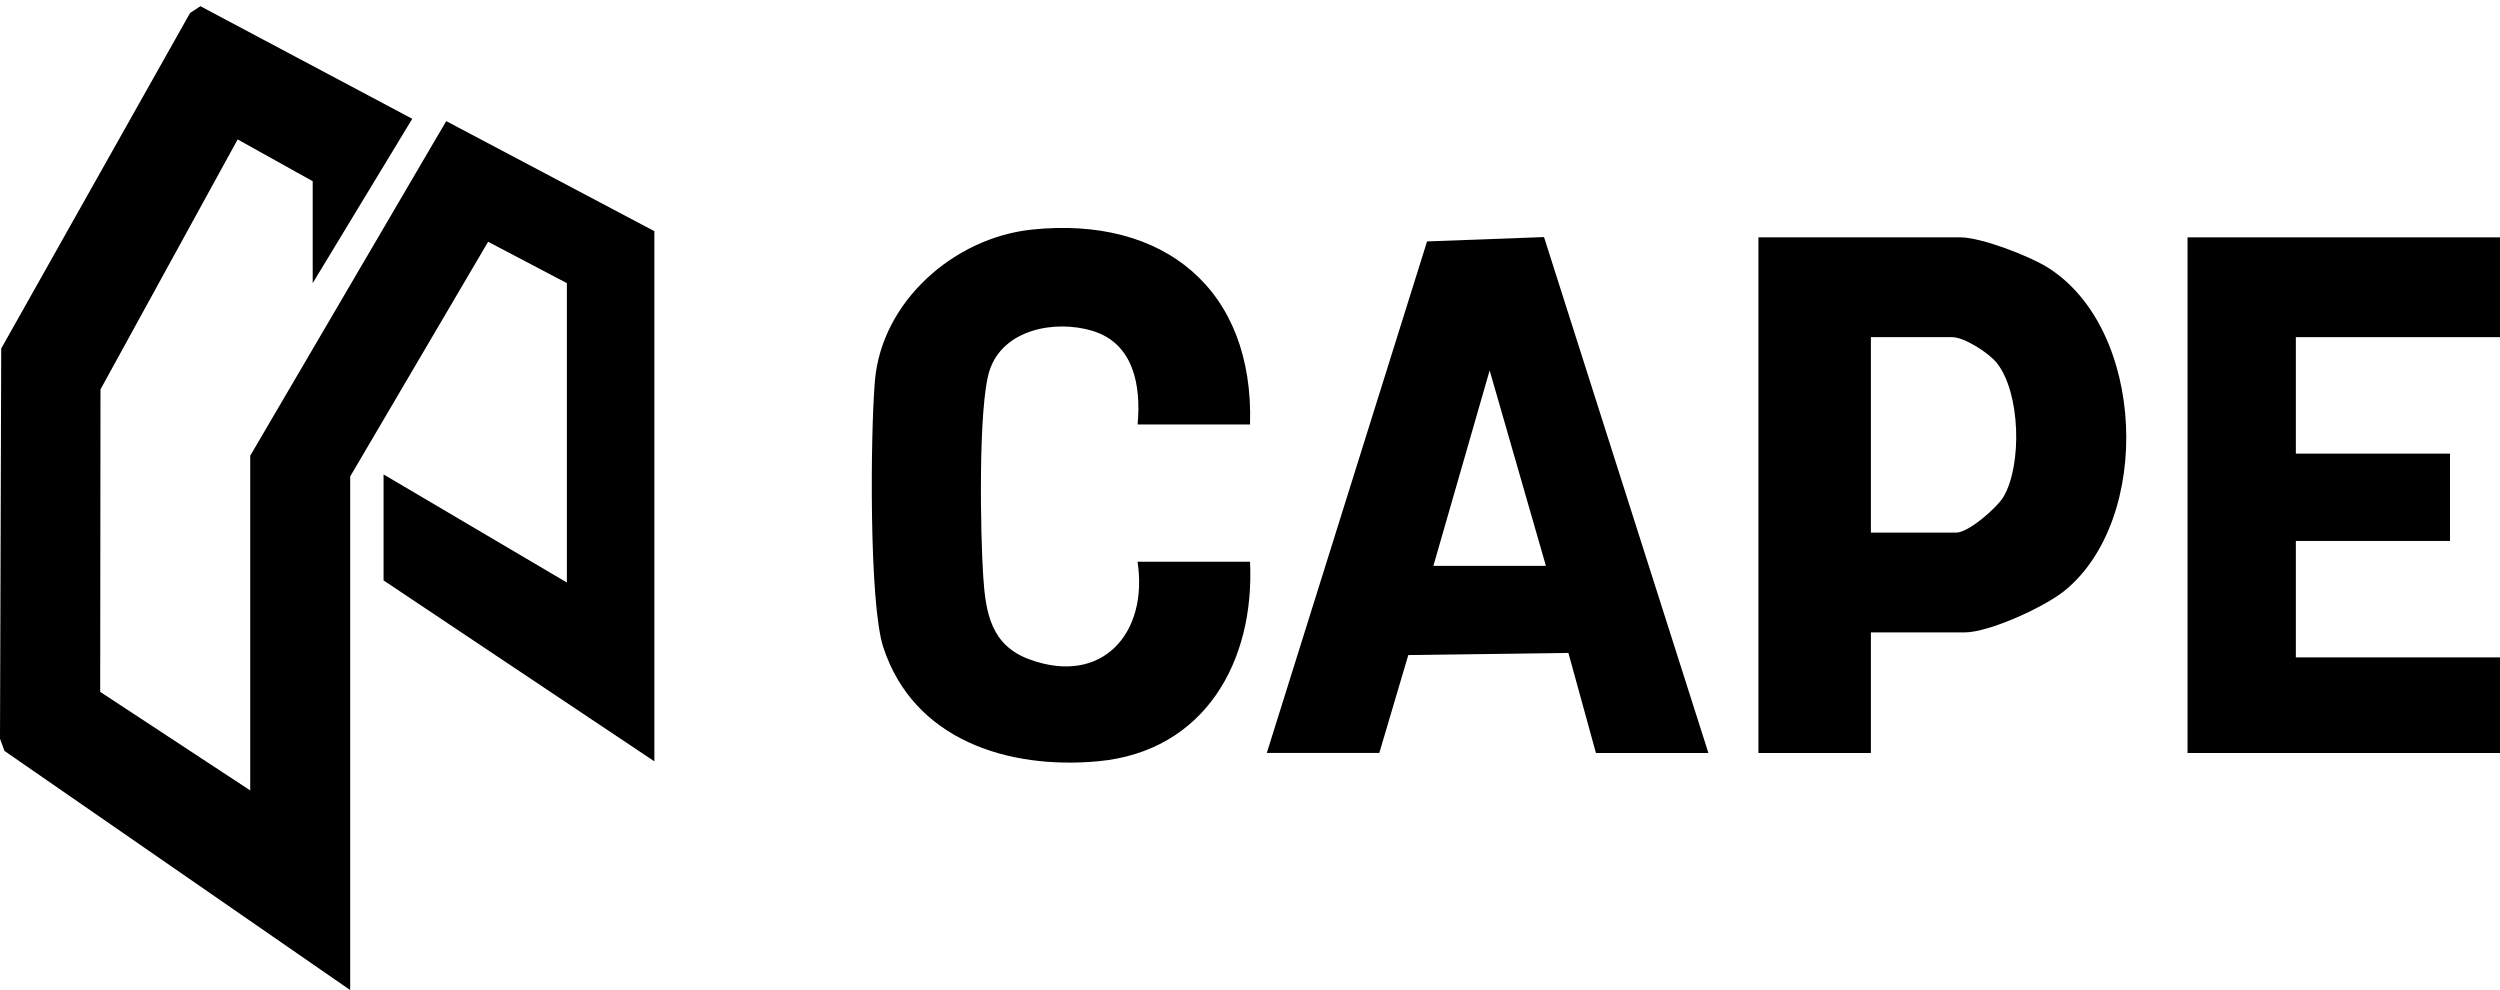
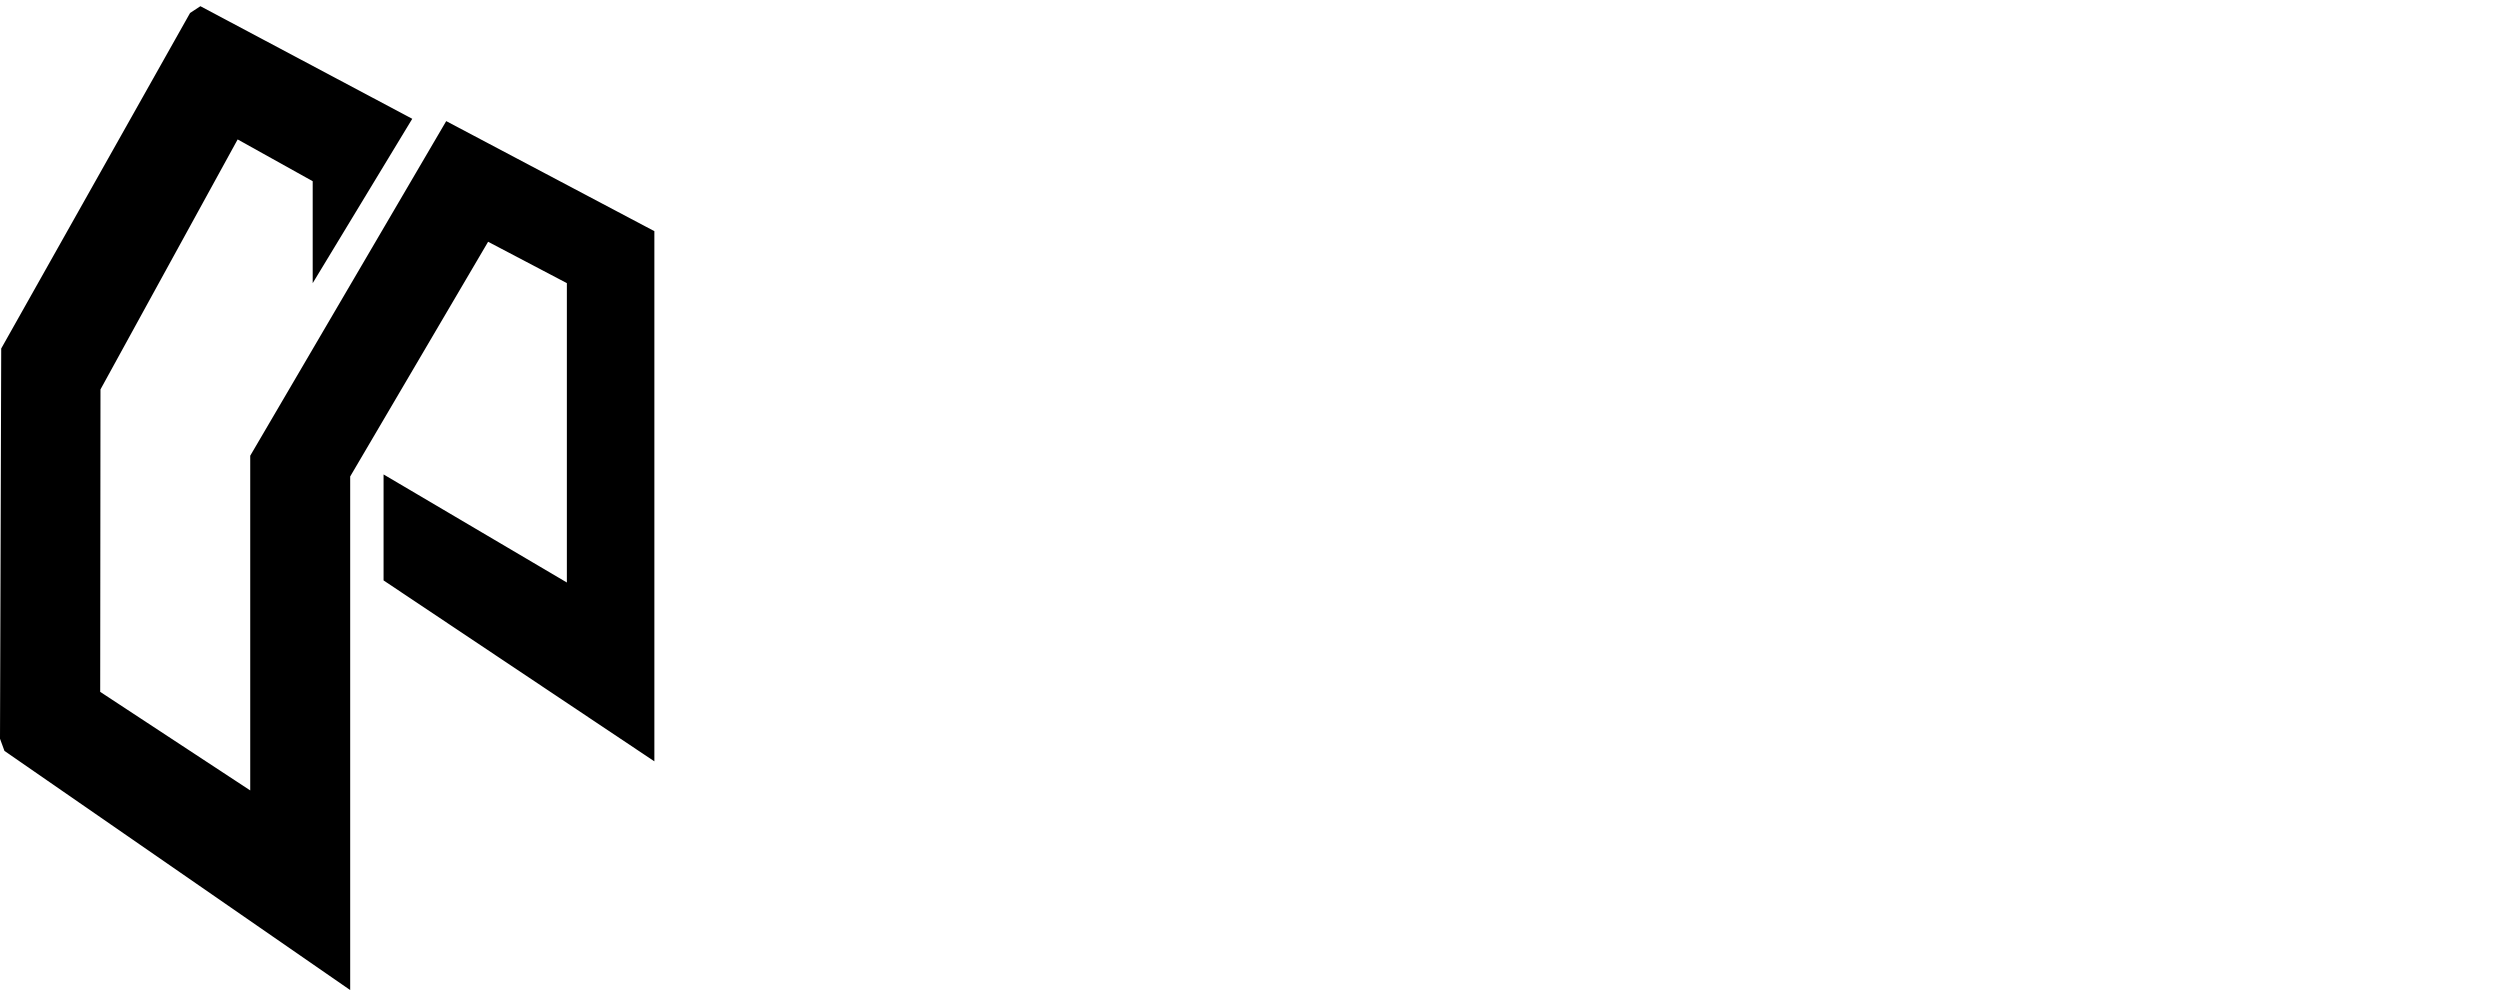
<svg xmlns="http://www.w3.org/2000/svg" id="Livello_1" data-name="Livello 1" viewBox="0 0 431.41 170.85">
  <polygon points="60.43 170.85 .77 129.58 0 127.48 .21 60.14 32.8 2.24 34.58 1.07 71.14 20.5 53.96 48.86 53.96 31.27 41.01 24.06 17.34 67.2 17.29 119.39 43.18 136.4 43.18 78.64 77 20.9 112.92 39.89 112.92 131.38 66.19 100.16 66.19 81.87 97.82 100.52 97.82 48.86 84.23 41.72 60.43 82.22 60.43 170.85" />
  <g>
-     <polygon points="431.41 40.96 431.41 58.18 396.18 58.18 396.18 78.28 422.78 78.28 422.78 93.35 396.18 93.35 396.18 113.44 431.41 113.44 431.41 129.94 377.49 129.94 377.49 40.96 431.41 40.96" />
    <g>
-       <path d="M322.85,109.13v20.81h-19.41V40.96h34.87c3.54,0,11.81,3.19,14.97,5.15,17.03,10.57,18.21,43.45,2.99,55.83-3.42,2.78-13,7.19-17.24,7.19h-16.18ZM322.85,91.91h14.74c2.1,0,7.06-4.31,8.16-6.21,3.22-5.54,2.9-17.91-1.15-23.04-1.4-1.77-5.63-4.48-7.73-4.48h-14.02v33.73Z" />
-       <path d="M218.6,129.94l27.66-88.28,20.18-.75,28.37,89.03h-19.41l-4.75-17.27-27.63.37-5,16.89h-19.41ZM266.77,97.65l-9.71-33.73-9.71,33.73h19.41Z" />
-       <path d="M215.72,73.25h-19.41c.61-6.7-.64-14.03-7.87-16.18-6.37-1.9-15.33-.27-17.67,6.84-1.99,6.06-1.59,28.31-1.1,35.57.42,6.29,1.34,11.86,7.96,14.3,12.6,4.63,20.55-4.55,18.67-16.84h19.41c.83,17.2-7.82,32.73-26.25,34.43-15.55,1.43-31.81-3.7-37.04-19.69-2.48-7.59-2.21-37-1.44-45.98,1.18-13.71,13.66-24.67,27.07-26.08,22.84-2.4,38.37,10.36,37.66,33.64Z" />
-     </g>
+       </g>
  </g>
</svg>